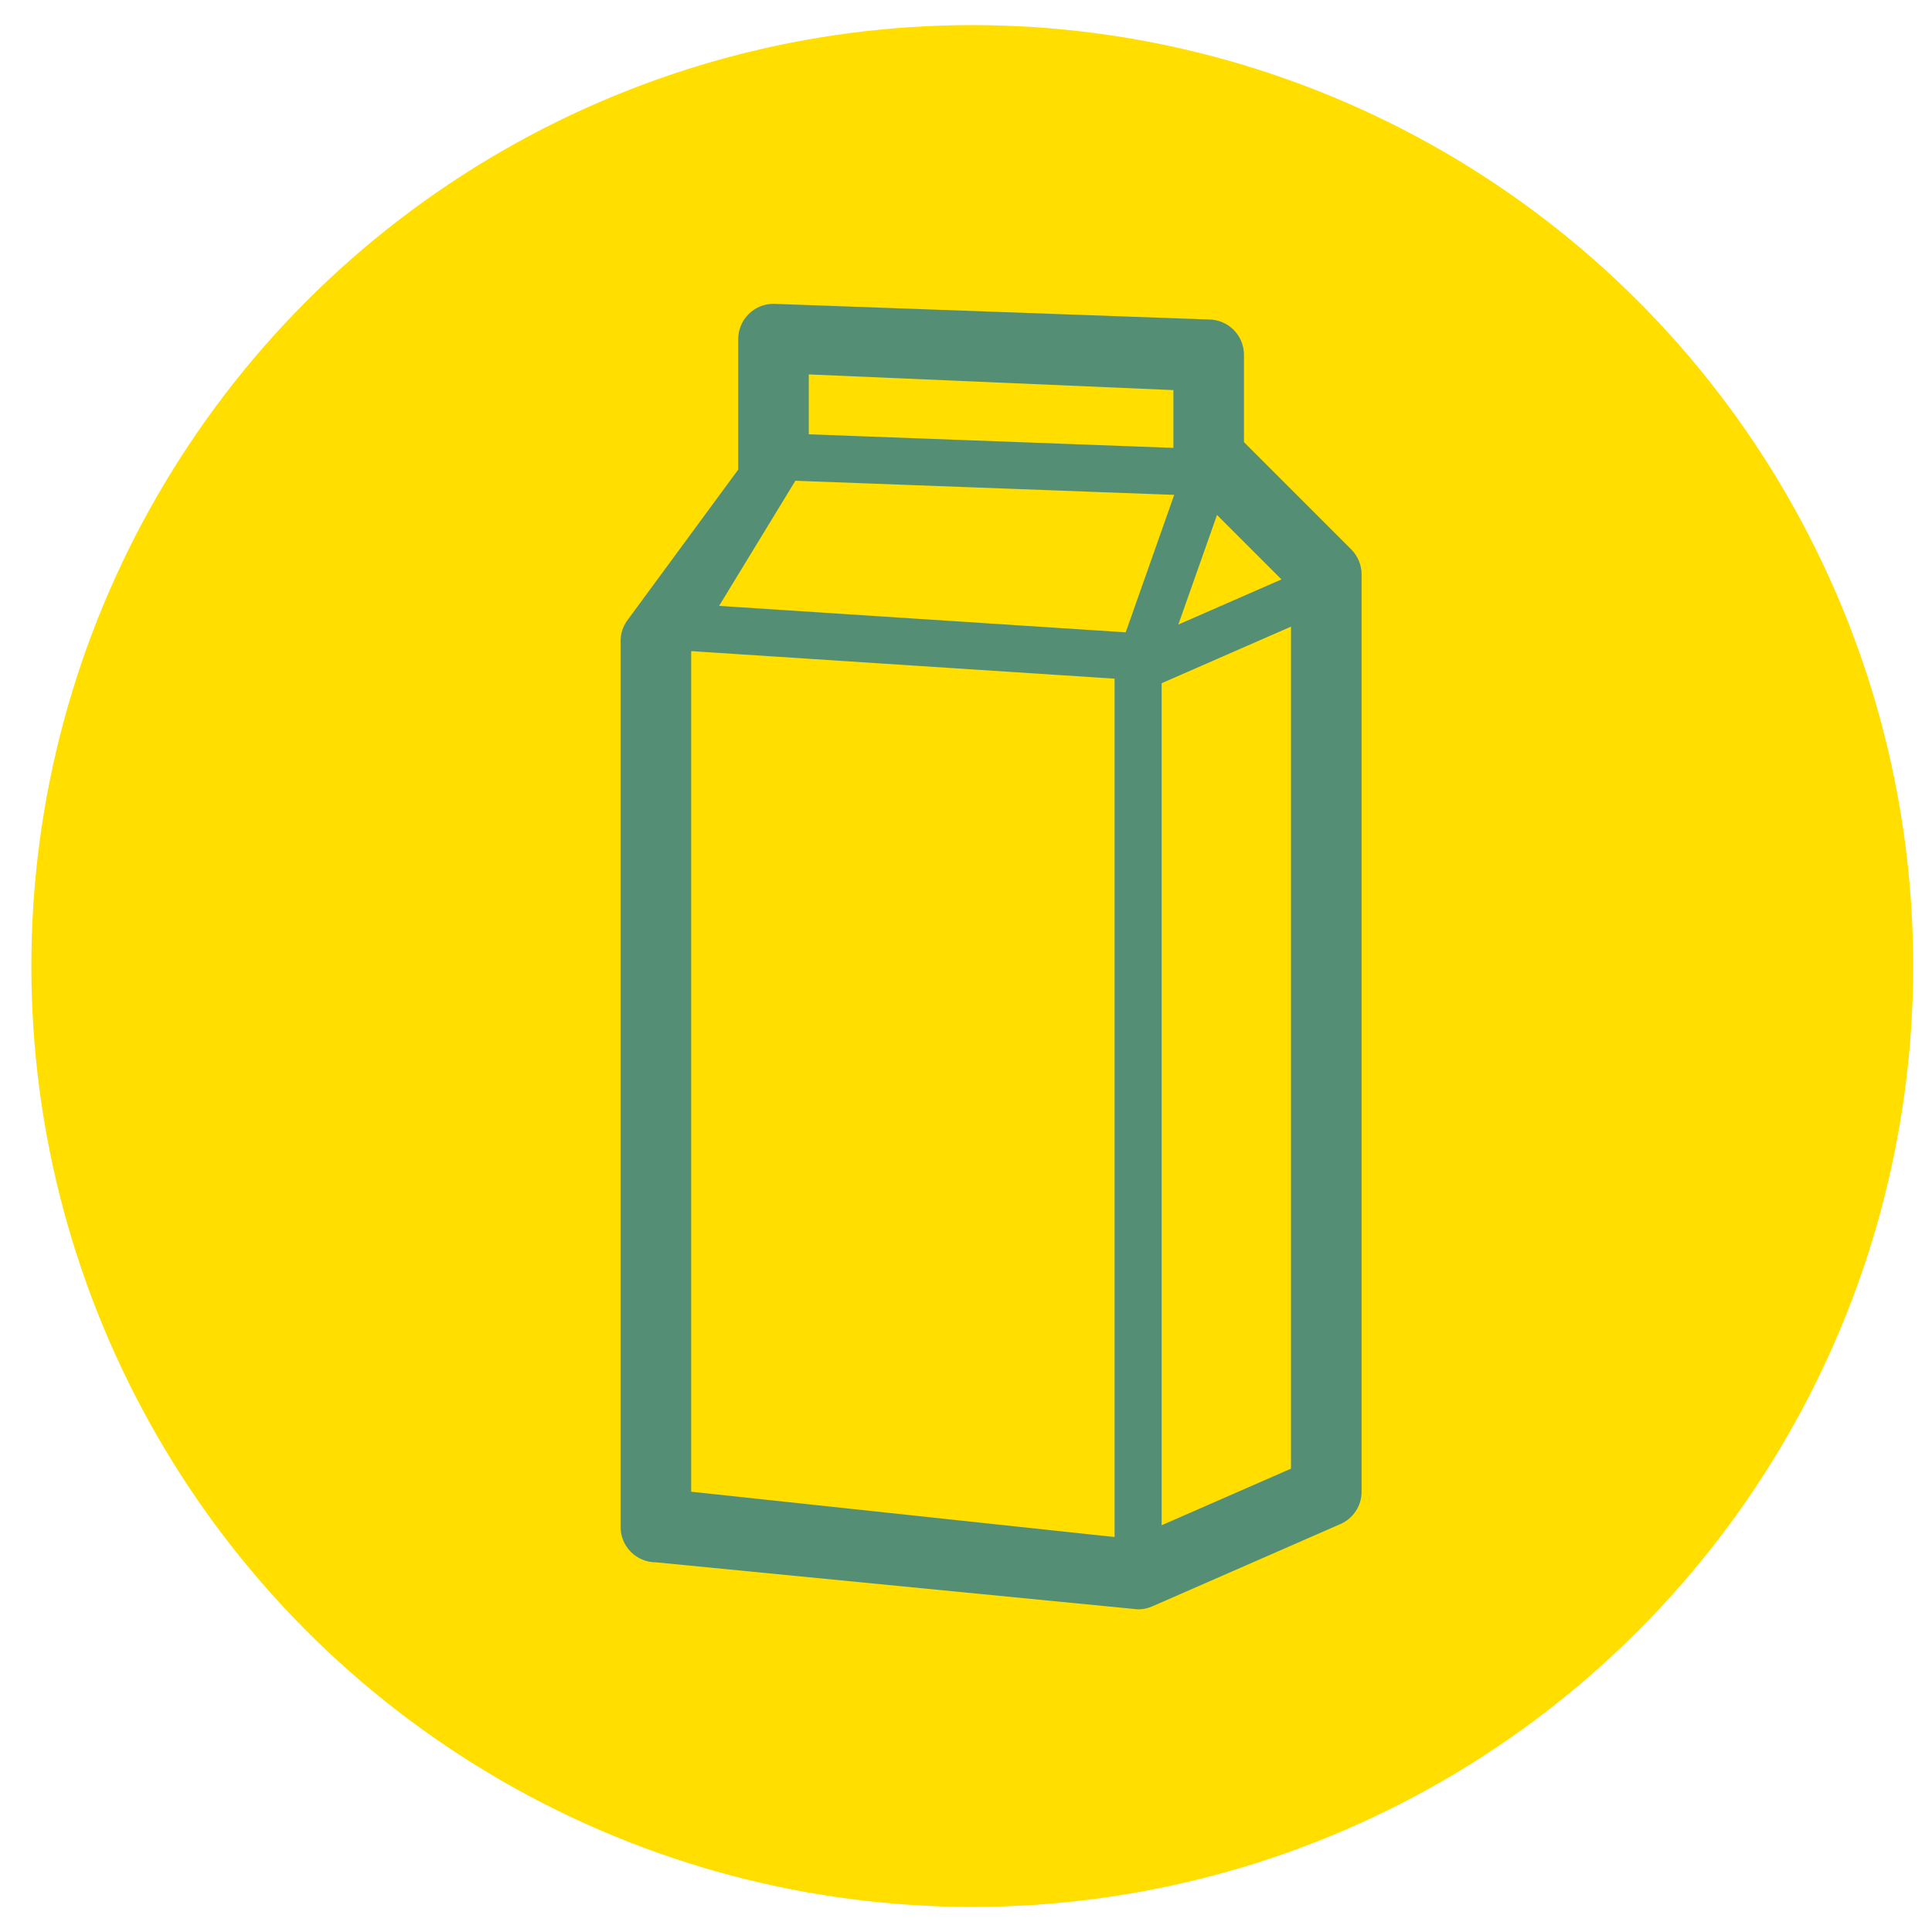
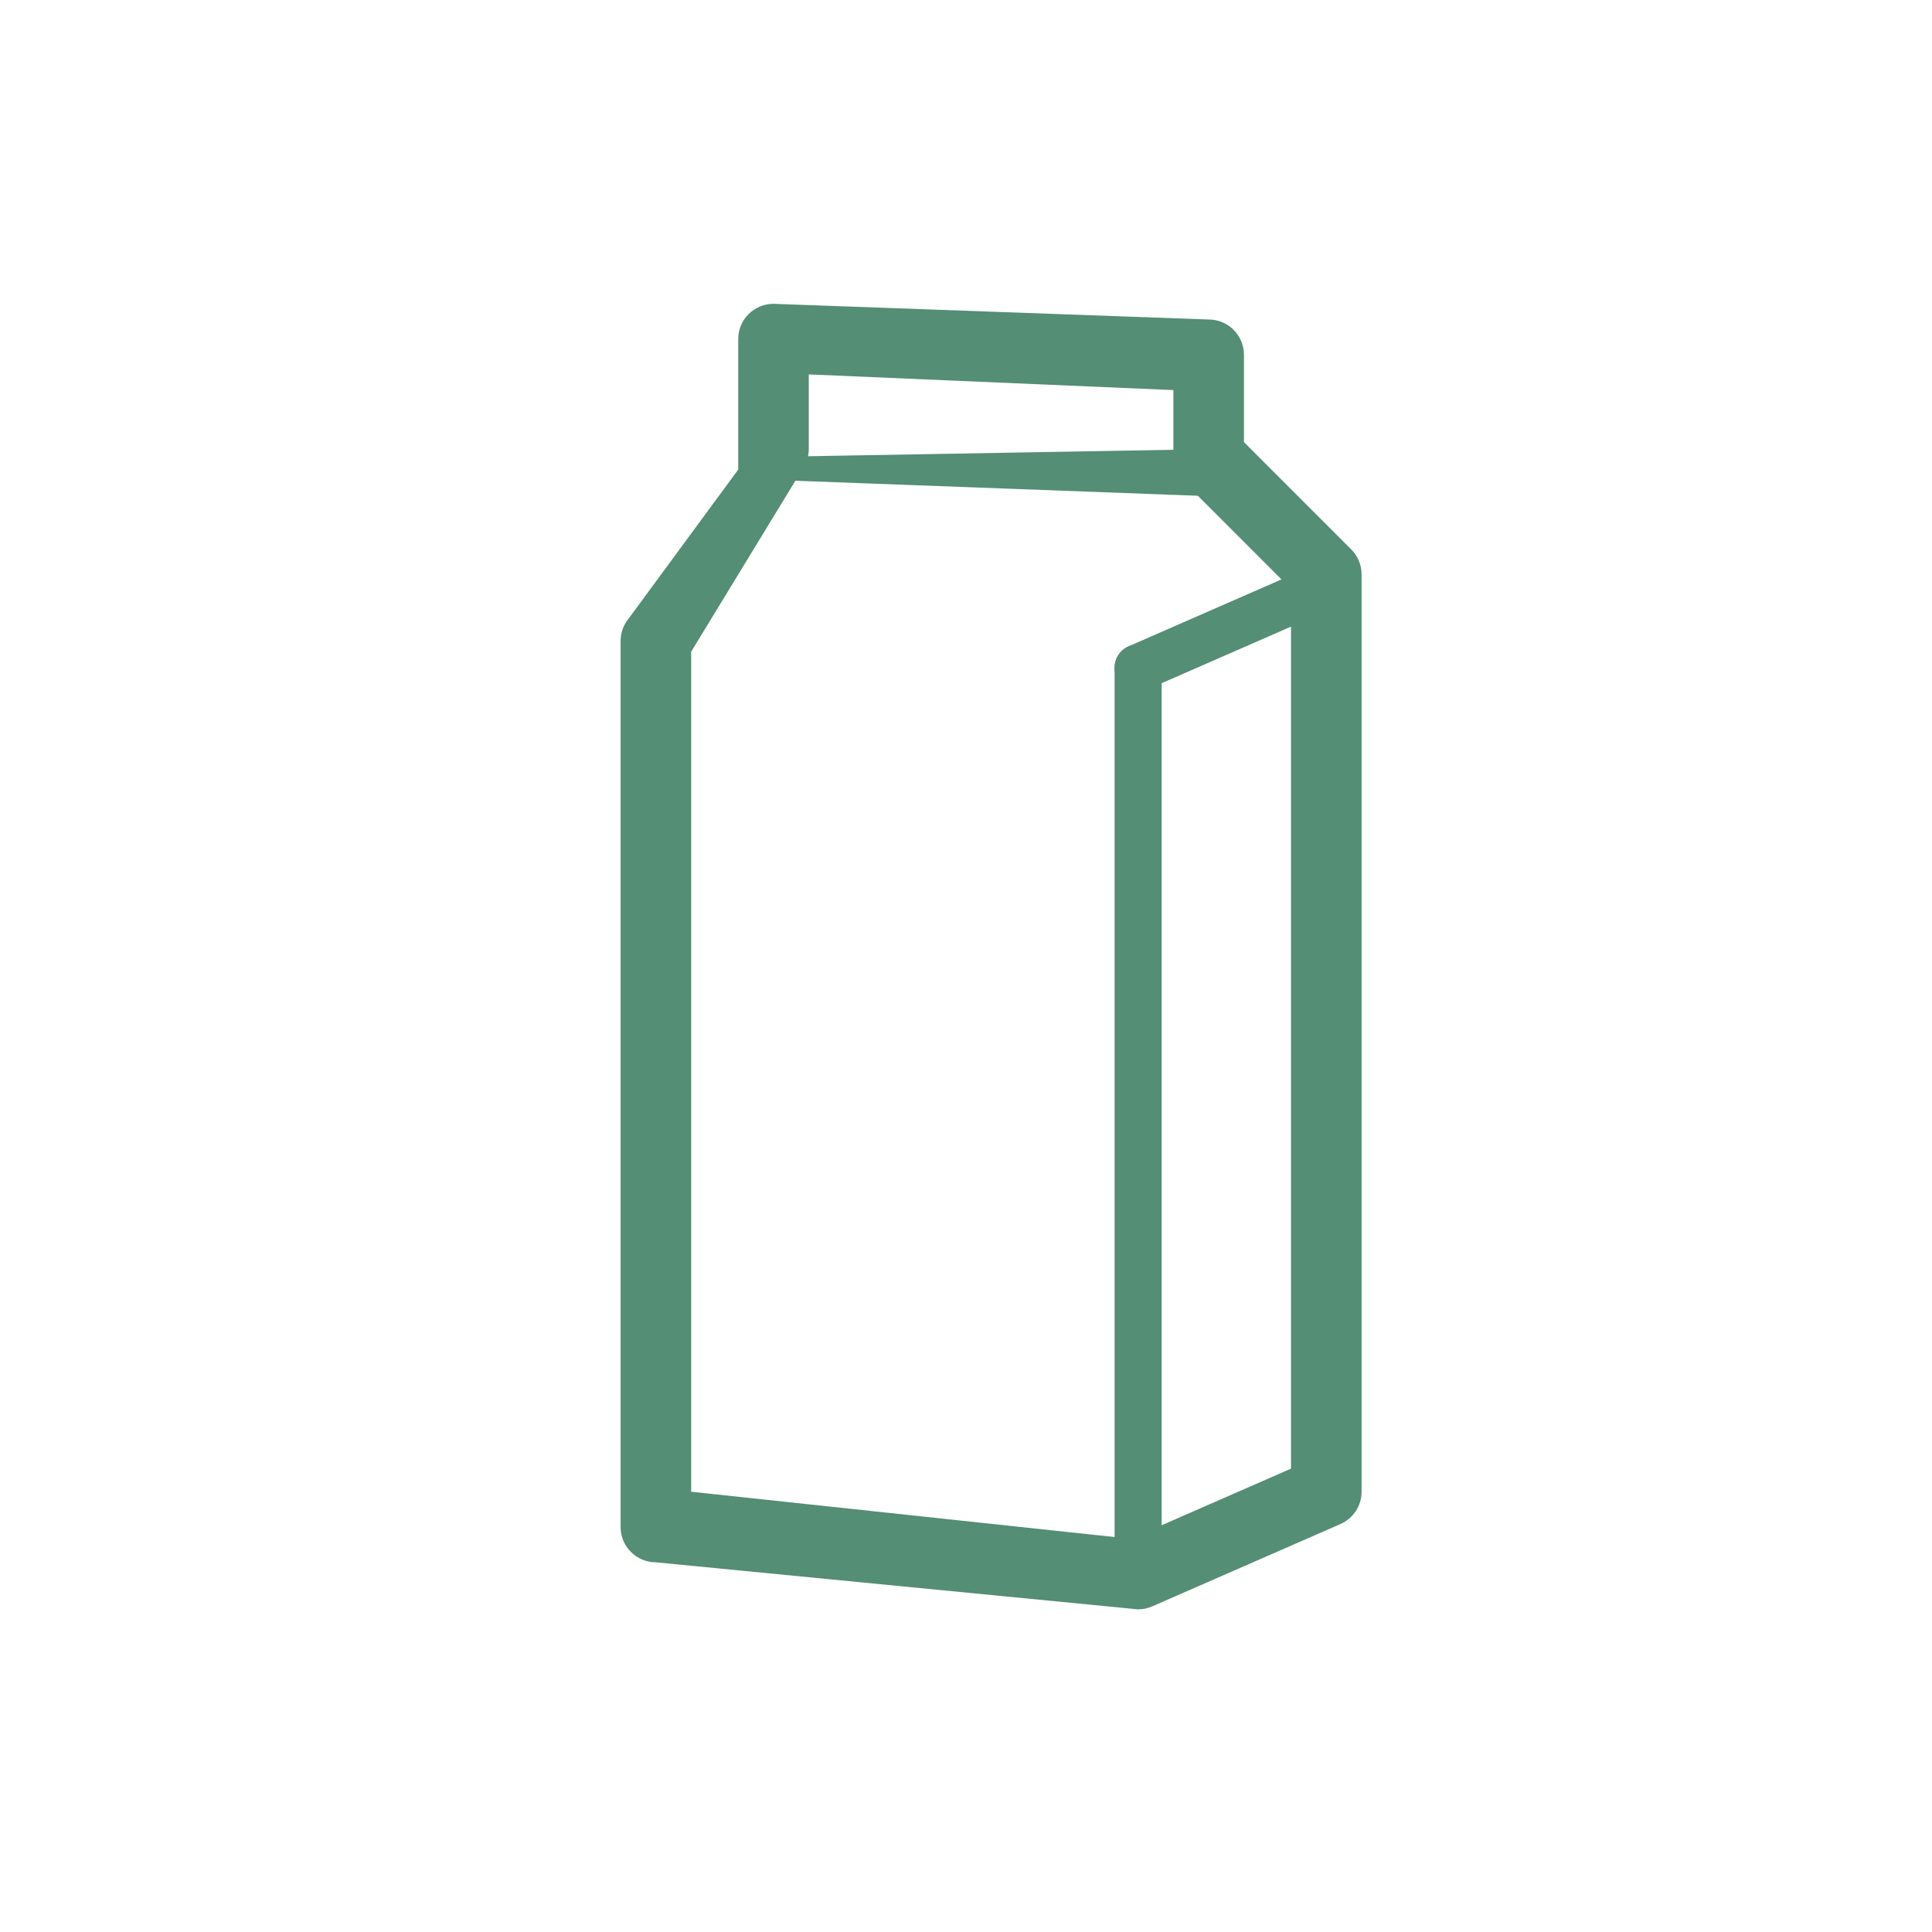
<svg xmlns="http://www.w3.org/2000/svg" width="77" height="77" viewBox="0 0 77 77" fill="none">
-   <circle cx="38.75" cy="38.5" r="37.5" fill="#FFDE00" />
  <path d="M45.359 64.116C45.18 64.116 45.001 64.065 44.846 63.963C44.582 63.79 44.422 63.495 44.422 63.179V26.616C44.422 26.098 44.841 25.679 45.359 25.679C45.877 25.679 46.297 26.098 46.297 26.616V61.745L51.922 59.284V23.335C51.922 22.817 52.341 22.398 52.859 22.398C53.377 22.398 53.797 22.817 53.797 23.335V59.898C53.797 60.27 53.576 60.607 53.235 60.756L45.735 64.037C45.615 64.09 45.487 64.116 45.359 64.116Z" fill="#548E74" />
-   <path d="M45.36 27.554C45.256 27.554 45.151 27.537 45.047 27.5C44.559 27.328 44.303 26.792 44.476 26.304L47.288 18.335C47.395 18.032 47.651 17.804 47.965 17.733C48.278 17.663 48.607 17.757 48.835 17.985L53.523 22.672C53.889 23.038 53.889 23.632 53.523 23.998C53.156 24.364 52.563 24.364 52.197 23.998L48.561 20.362L46.244 26.928C46.108 27.313 45.746 27.554 45.36 27.554Z" fill="#548E74" />
-   <path d="M45.359 27.109L26.141 25.859C25.623 25.859 25.203 25.439 25.203 24.922C25.203 24.404 25.623 23.984 26.141 23.984L45.359 25.234C45.877 25.234 46.297 25.654 46.297 26.172C46.297 26.69 45.877 27.109 45.359 27.109Z" fill="#548E74" />
  <path d="M45.36 27.554C44.999 27.554 44.655 27.344 44.501 26.992C44.293 26.518 44.509 25.965 44.984 25.757L52.484 22.476C52.958 22.268 53.511 22.484 53.718 22.959C53.926 23.433 53.709 23.986 53.236 24.194L45.736 27.475C45.613 27.528 45.486 27.554 45.36 27.554Z" fill="#548E74" />
-   <path d="M48.22 19.776L30.844 19.128C30.326 19.146 29.892 18.741 29.874 18.224C29.856 17.707 30.261 17.273 30.779 17.255L48.155 17.902C48.673 17.884 49.107 18.29 49.125 18.807C49.143 19.324 48.738 19.758 48.22 19.776Z" fill="#548E74" />
+   <path d="M48.22 19.776L30.844 19.128C30.326 19.146 29.892 18.741 29.874 18.224L48.155 17.902C48.673 17.884 49.107 18.29 49.125 18.807C49.143 19.324 48.738 19.758 48.22 19.776Z" fill="#548E74" />
  <path d="M45.359 64.141L26.141 62.266C25.364 62.266 24.734 61.636 24.734 60.859V25.547C24.734 25.269 24.817 24.998 24.971 24.767L29.422 18.715V13.516C29.422 12.739 30.051 12.109 30.828 12.109L48.172 12.734C48.949 12.734 49.578 13.364 49.578 14.141V17.621L53.854 21.896C54.117 22.16 54.266 22.517 54.266 22.891V59.453C54.266 60.012 53.935 60.518 53.423 60.741L45.923 64.022C45.745 64.1 45.553 64.141 45.359 64.141ZM27.547 59.453L45.065 61.328L51.453 58.533V23.473L47.178 19.197C46.914 18.933 46.766 18.576 46.766 18.203V15.547L32.234 14.922V17.891C32.234 18.168 32.152 18.439 31.998 18.671L27.547 25.973V59.453Z" fill="#548E74" />
</svg>